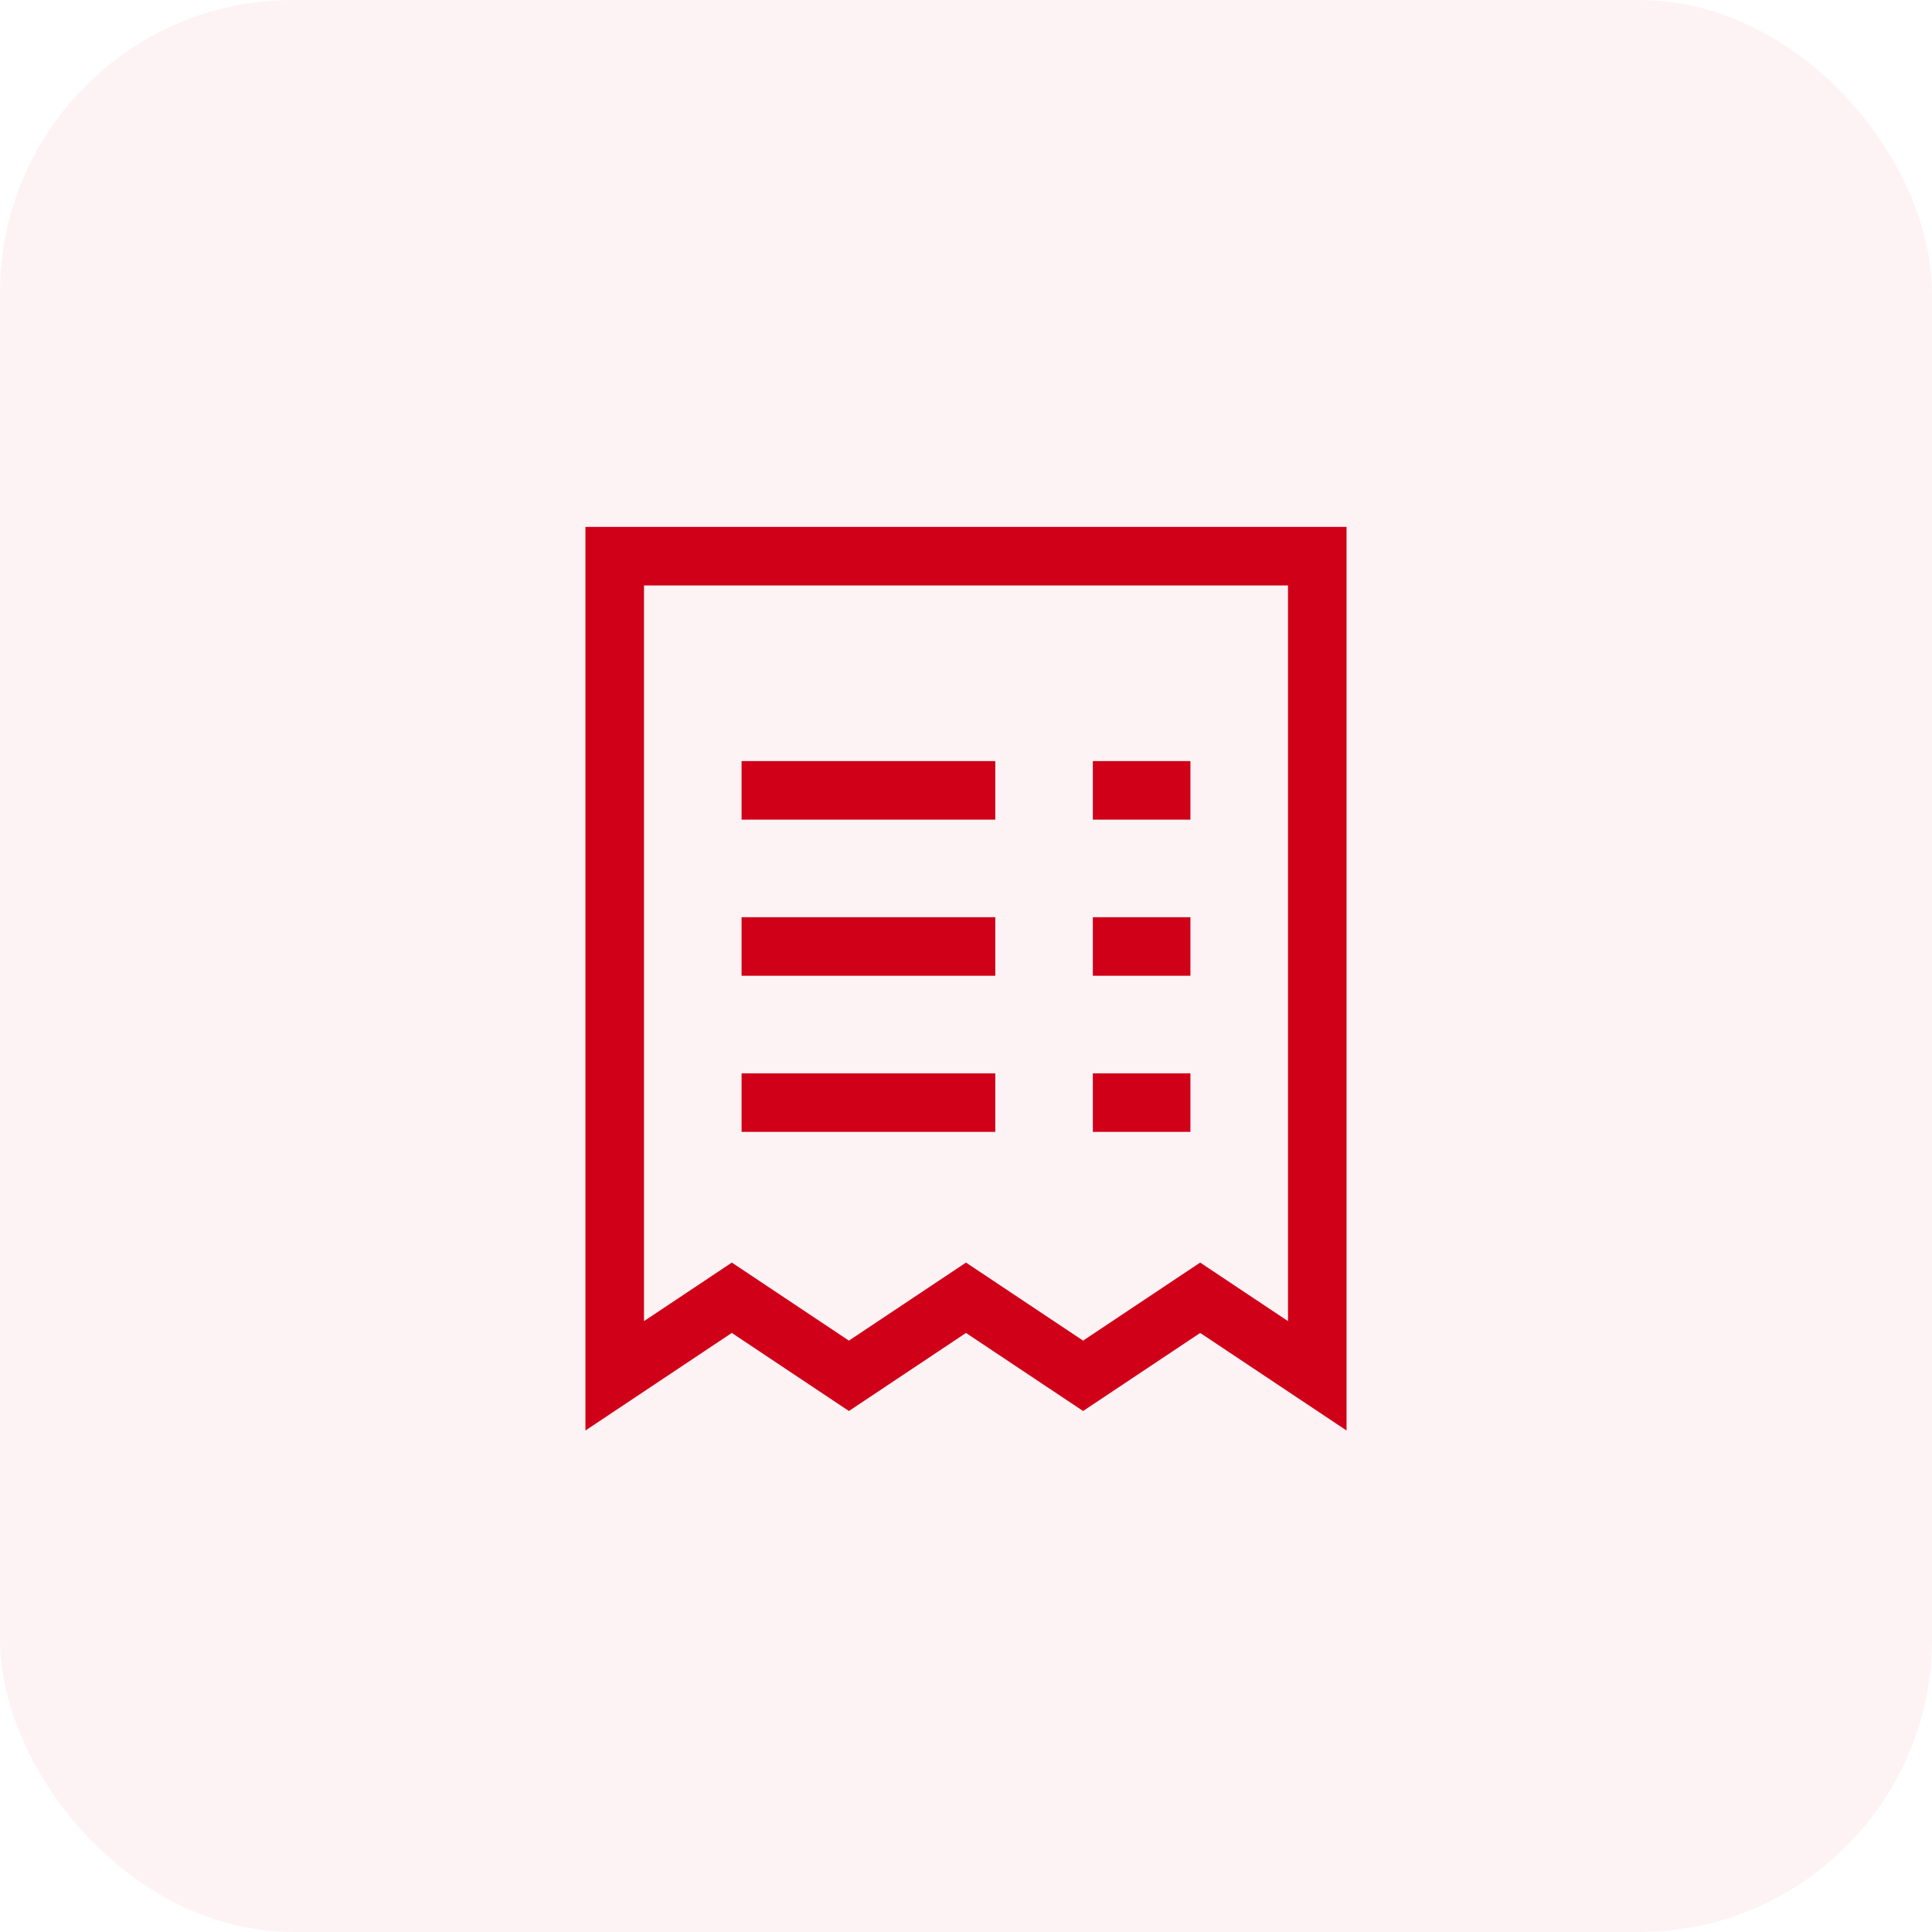
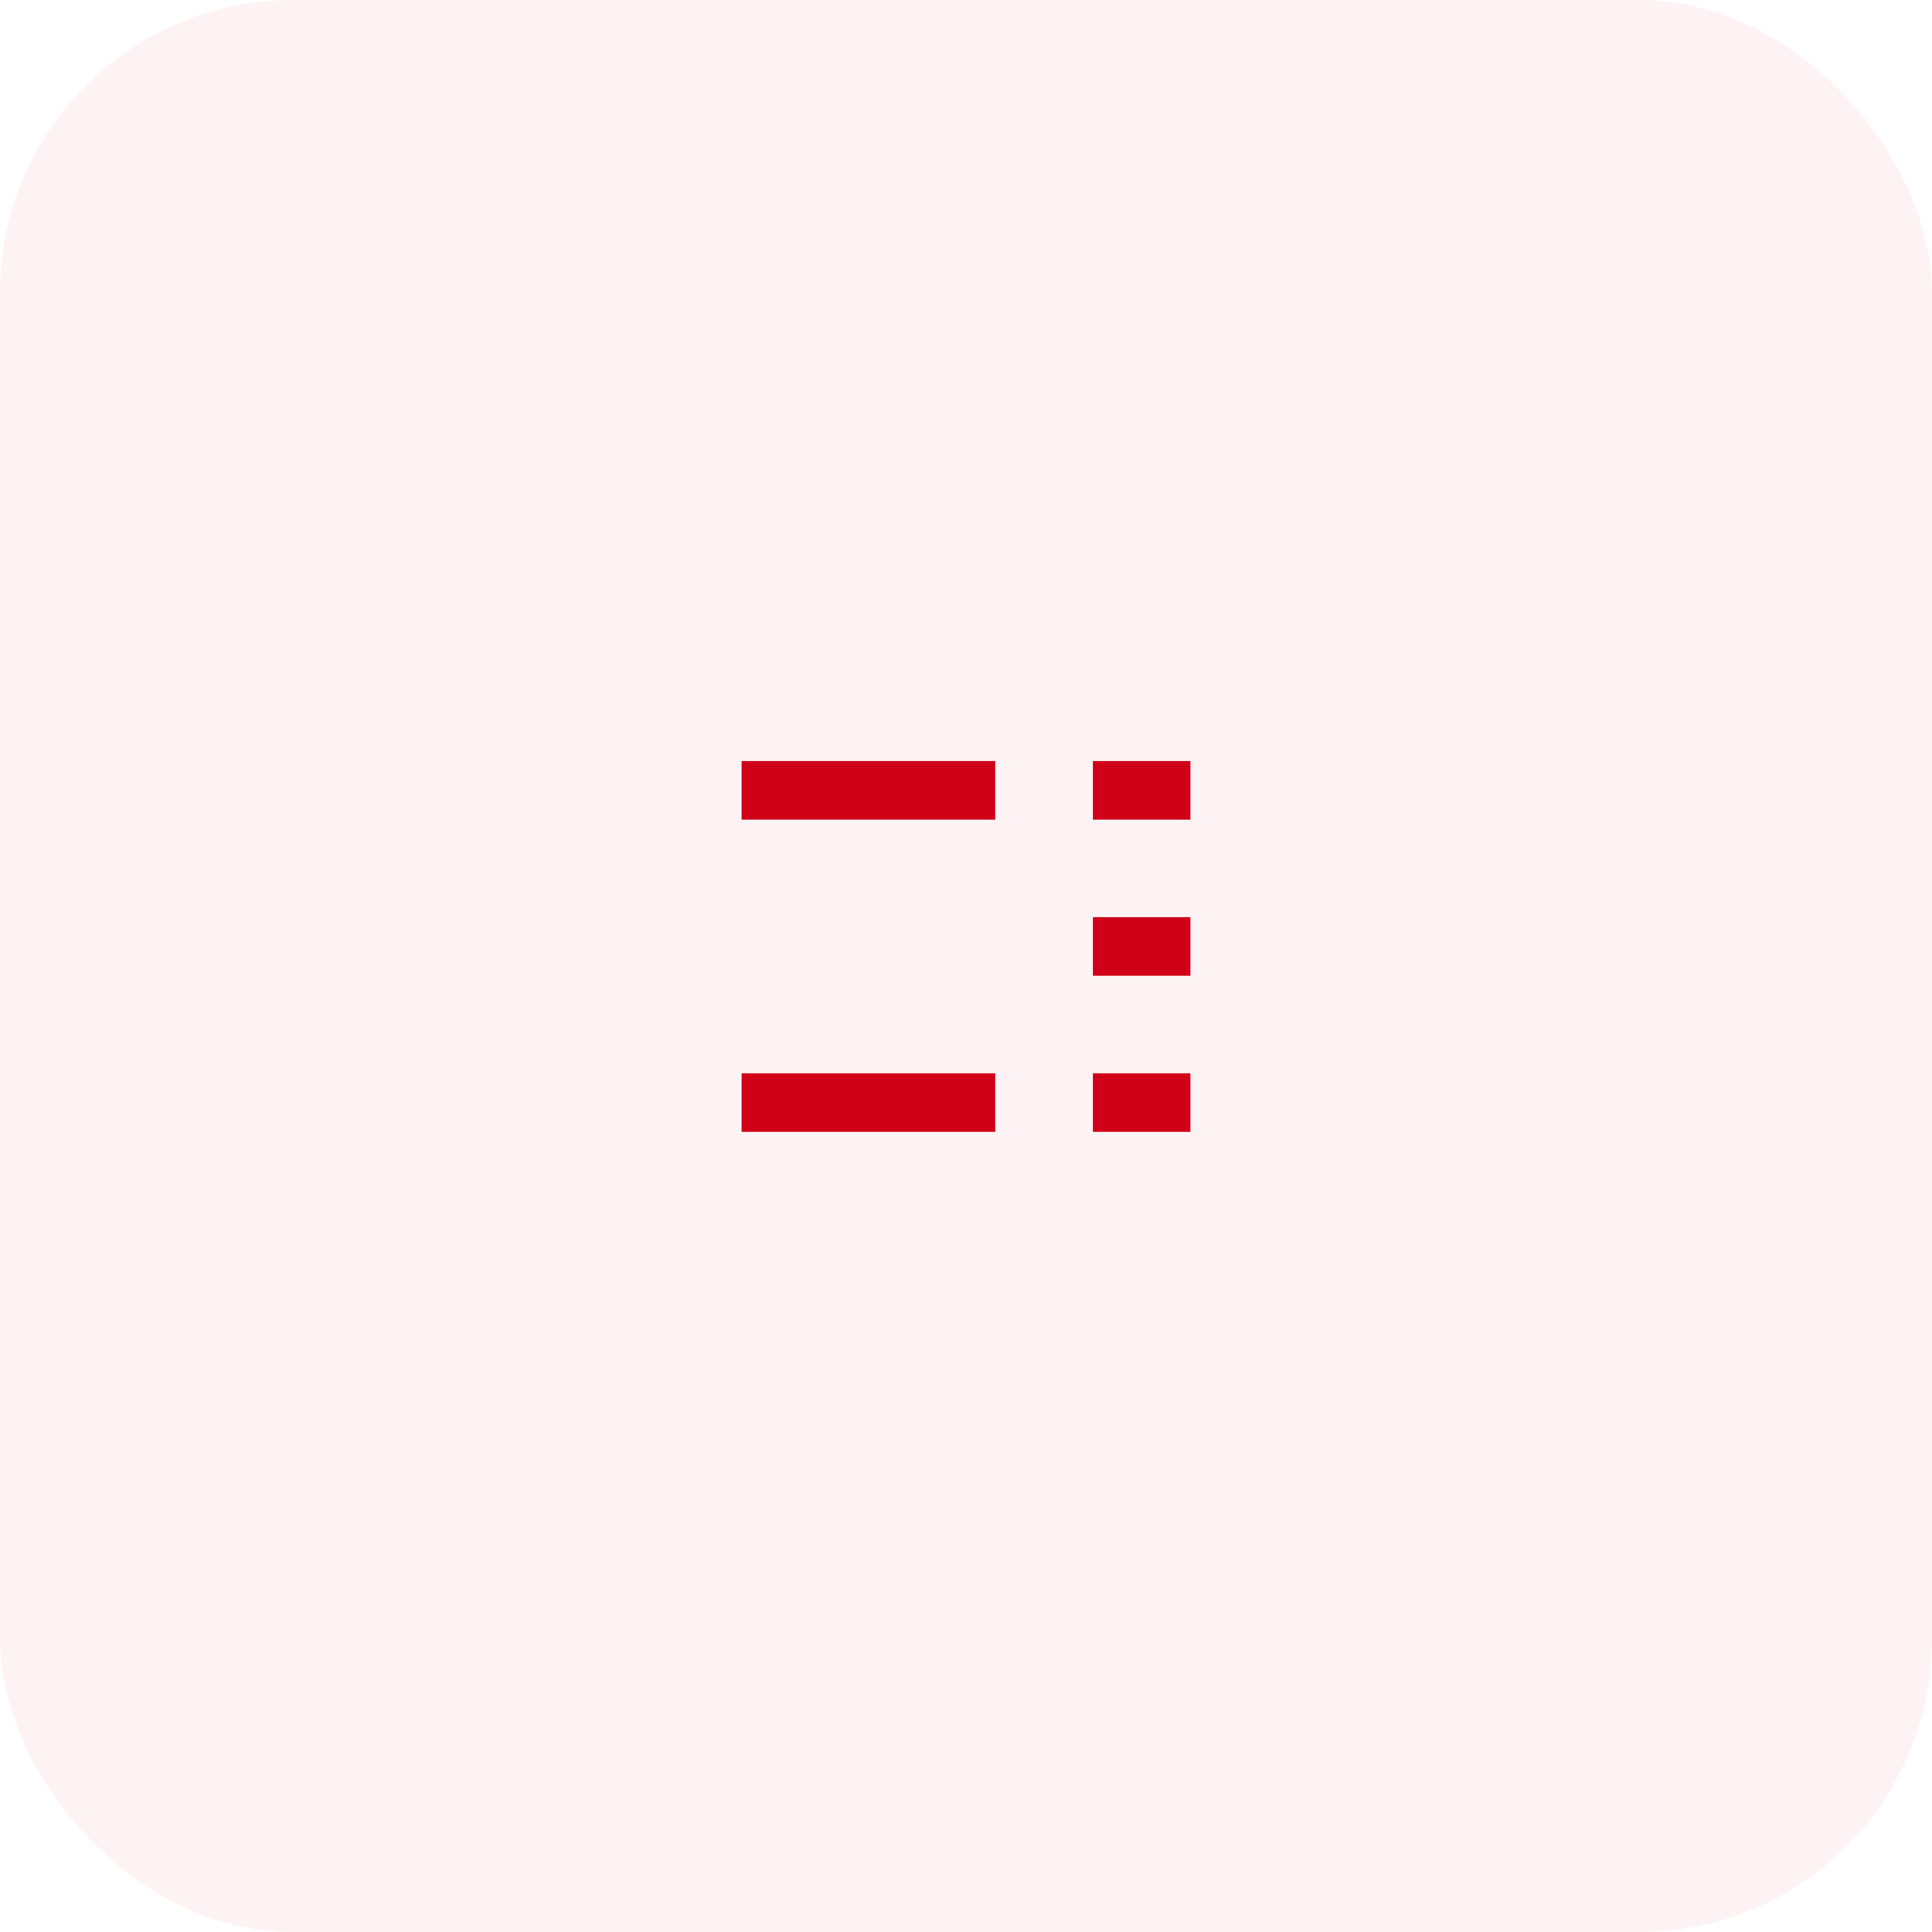
<svg xmlns="http://www.w3.org/2000/svg" width="99" height="99" viewBox="0 0 99 99">
  <g id="Group_135836" data-name="Group 135836" transform="translate(-588 -1286)">
    <rect id="Rectangle_15671" data-name="Rectangle 15671" width="99" height="99" rx="15" transform="translate(588 1286)" fill="#d00018" opacity="0.05" />
    <g id="receipt-list-43" transform="translate(613.5 1312.5)">
-       <path id="Path_186744" data-name="Path 186744" d="M6,2H42V44l-6-4-6,4-6-4-6,4-6-4L6,44Z" fill="none" stroke="#d00019" stroke-linecap="square" stroke-width="3" />
      <line id="Line_8891" data-name="Line 8891" x2="10" transform="translate(14 14)" fill="none" stroke="#d00019" stroke-linecap="square" stroke-width="3" />
      <line id="Line_8892" data-name="Line 8892" x2="2" transform="translate(32 14)" fill="none" stroke="#d00019" stroke-linecap="square" stroke-width="3" />
-       <line id="Line_8893" data-name="Line 8893" x2="10" transform="translate(14 22)" fill="none" stroke="#d00019" stroke-linecap="square" stroke-width="3" />
      <line id="Line_8894" data-name="Line 8894" x2="2" transform="translate(32 22)" fill="none" stroke="#d00019" stroke-linecap="square" stroke-width="3" />
      <line id="Line_8895" data-name="Line 8895" x2="10" transform="translate(14 30)" fill="none" stroke="#d00019" stroke-linecap="square" stroke-width="3" />
      <line id="Line_8896" data-name="Line 8896" x2="2" transform="translate(32 30)" fill="none" stroke="#d00019" stroke-linecap="square" stroke-width="3" />
    </g>
  </g>
</svg>